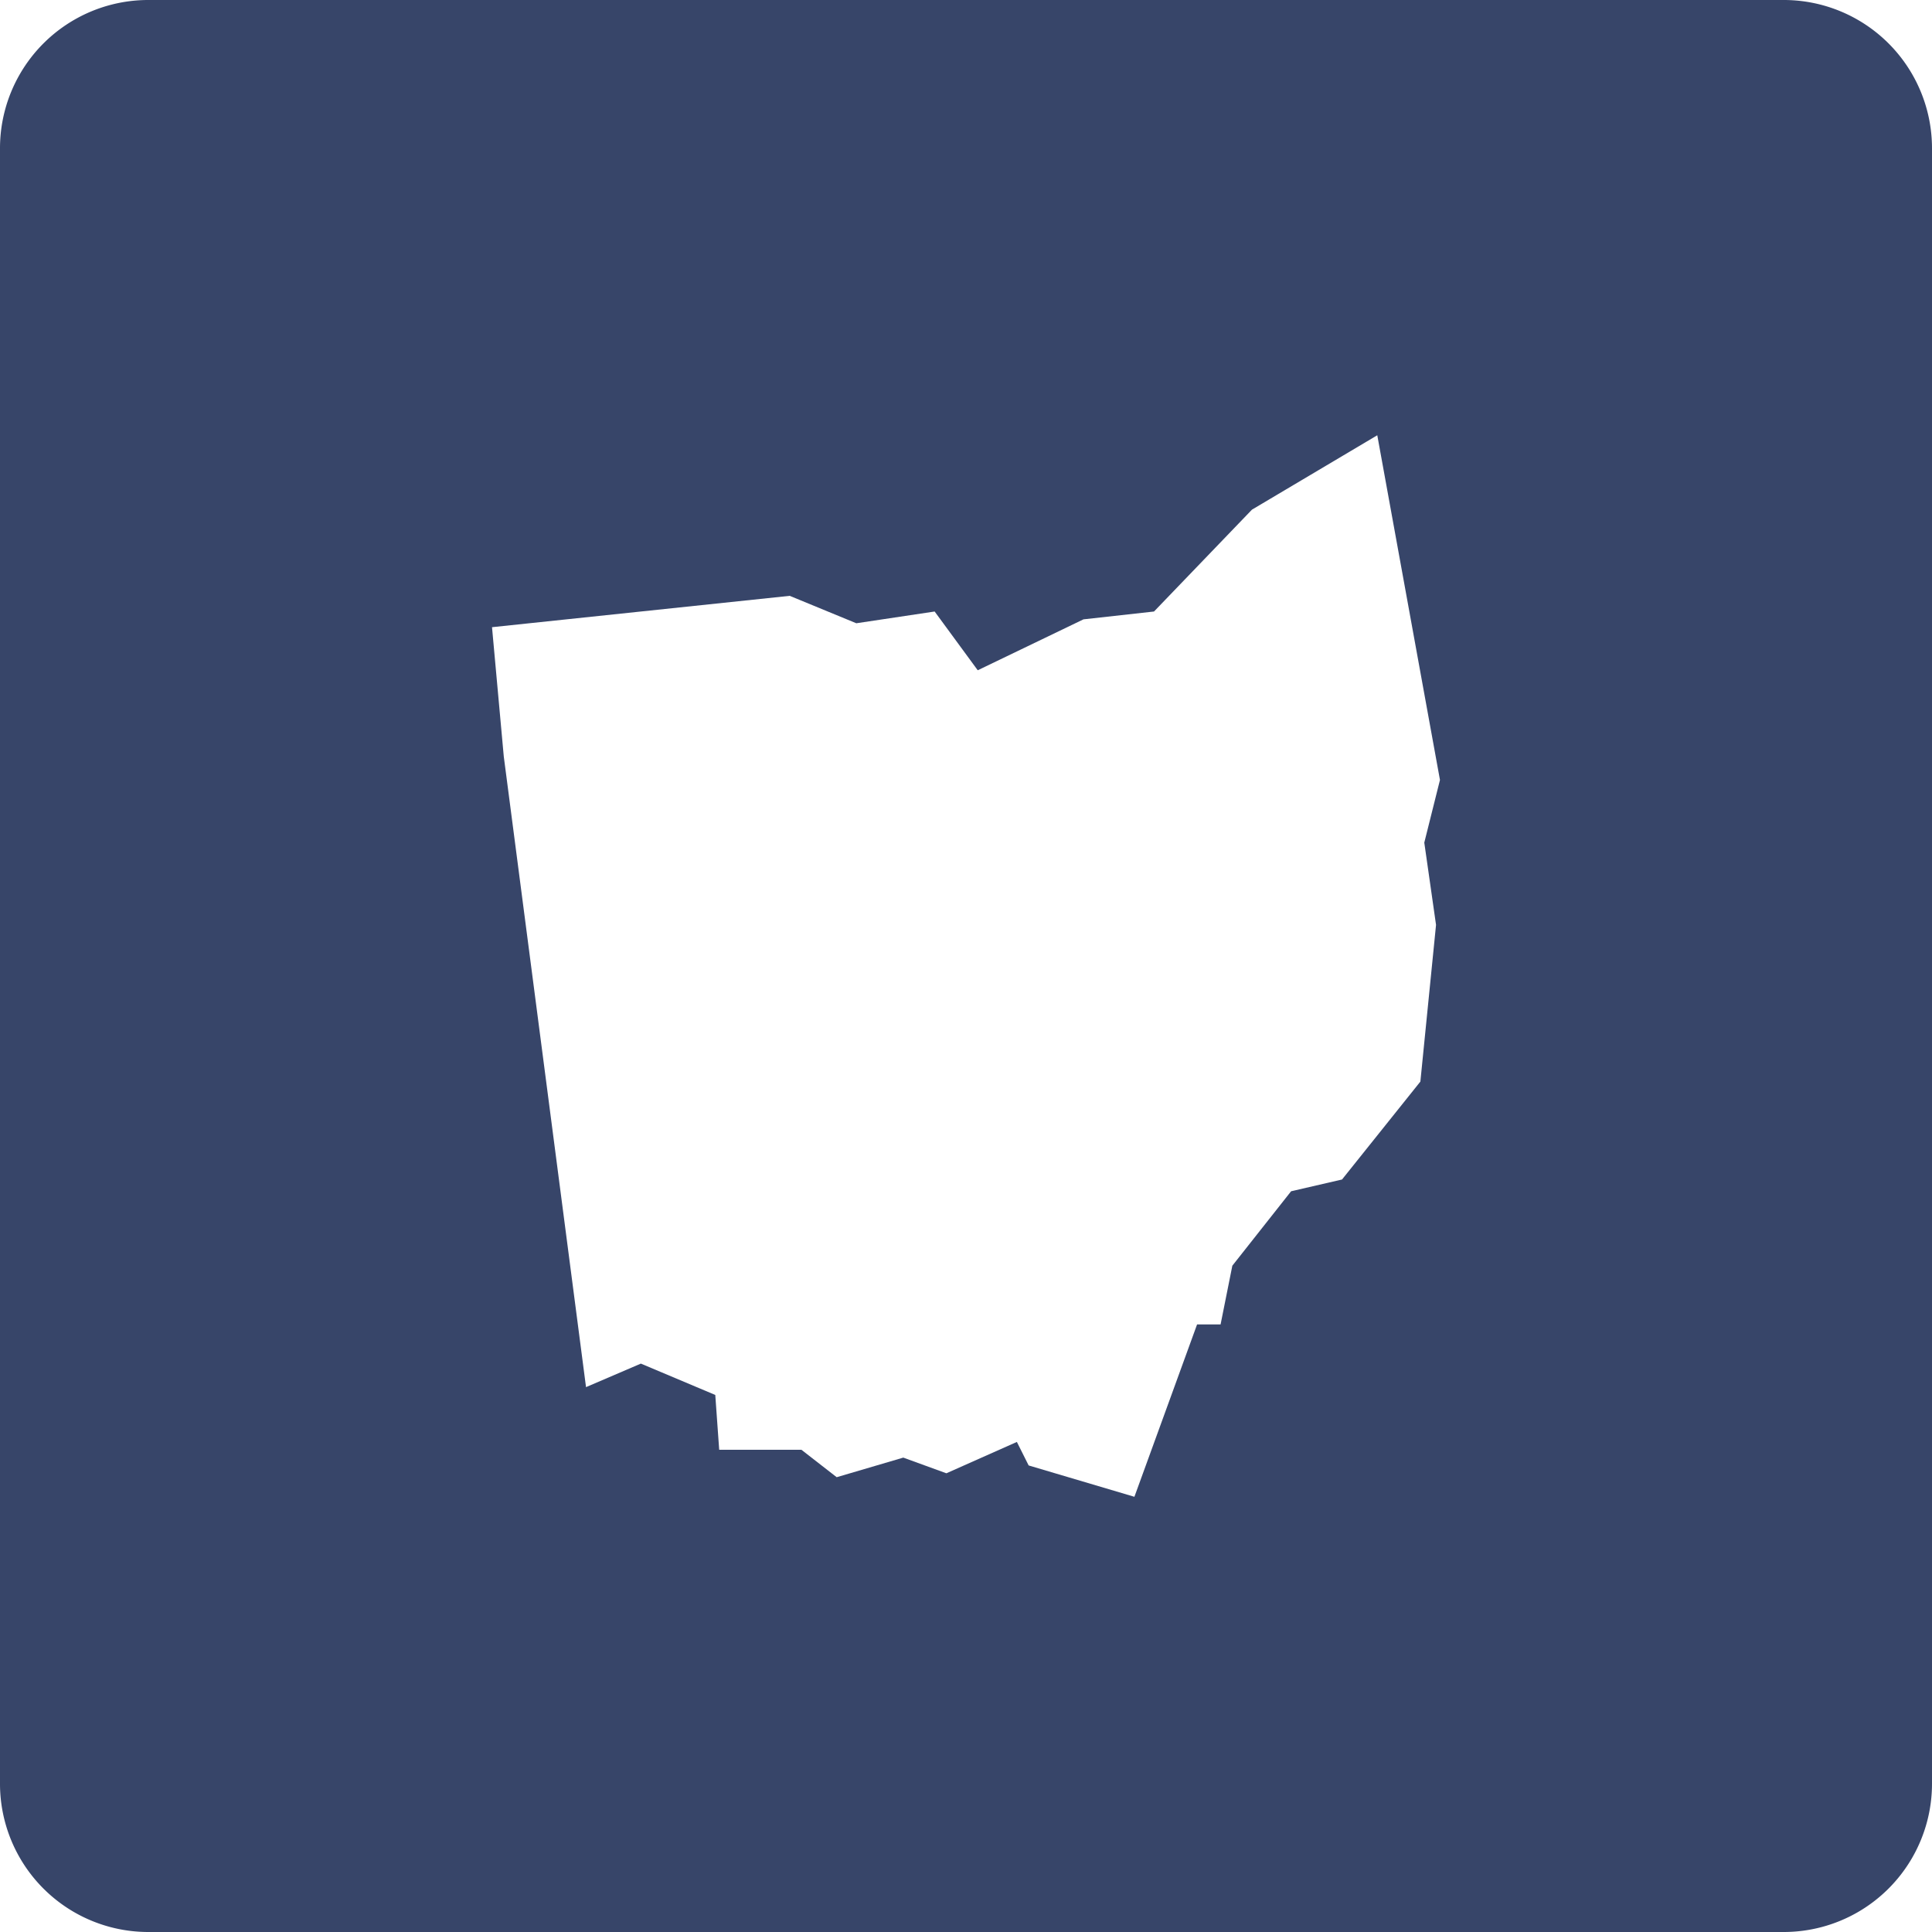
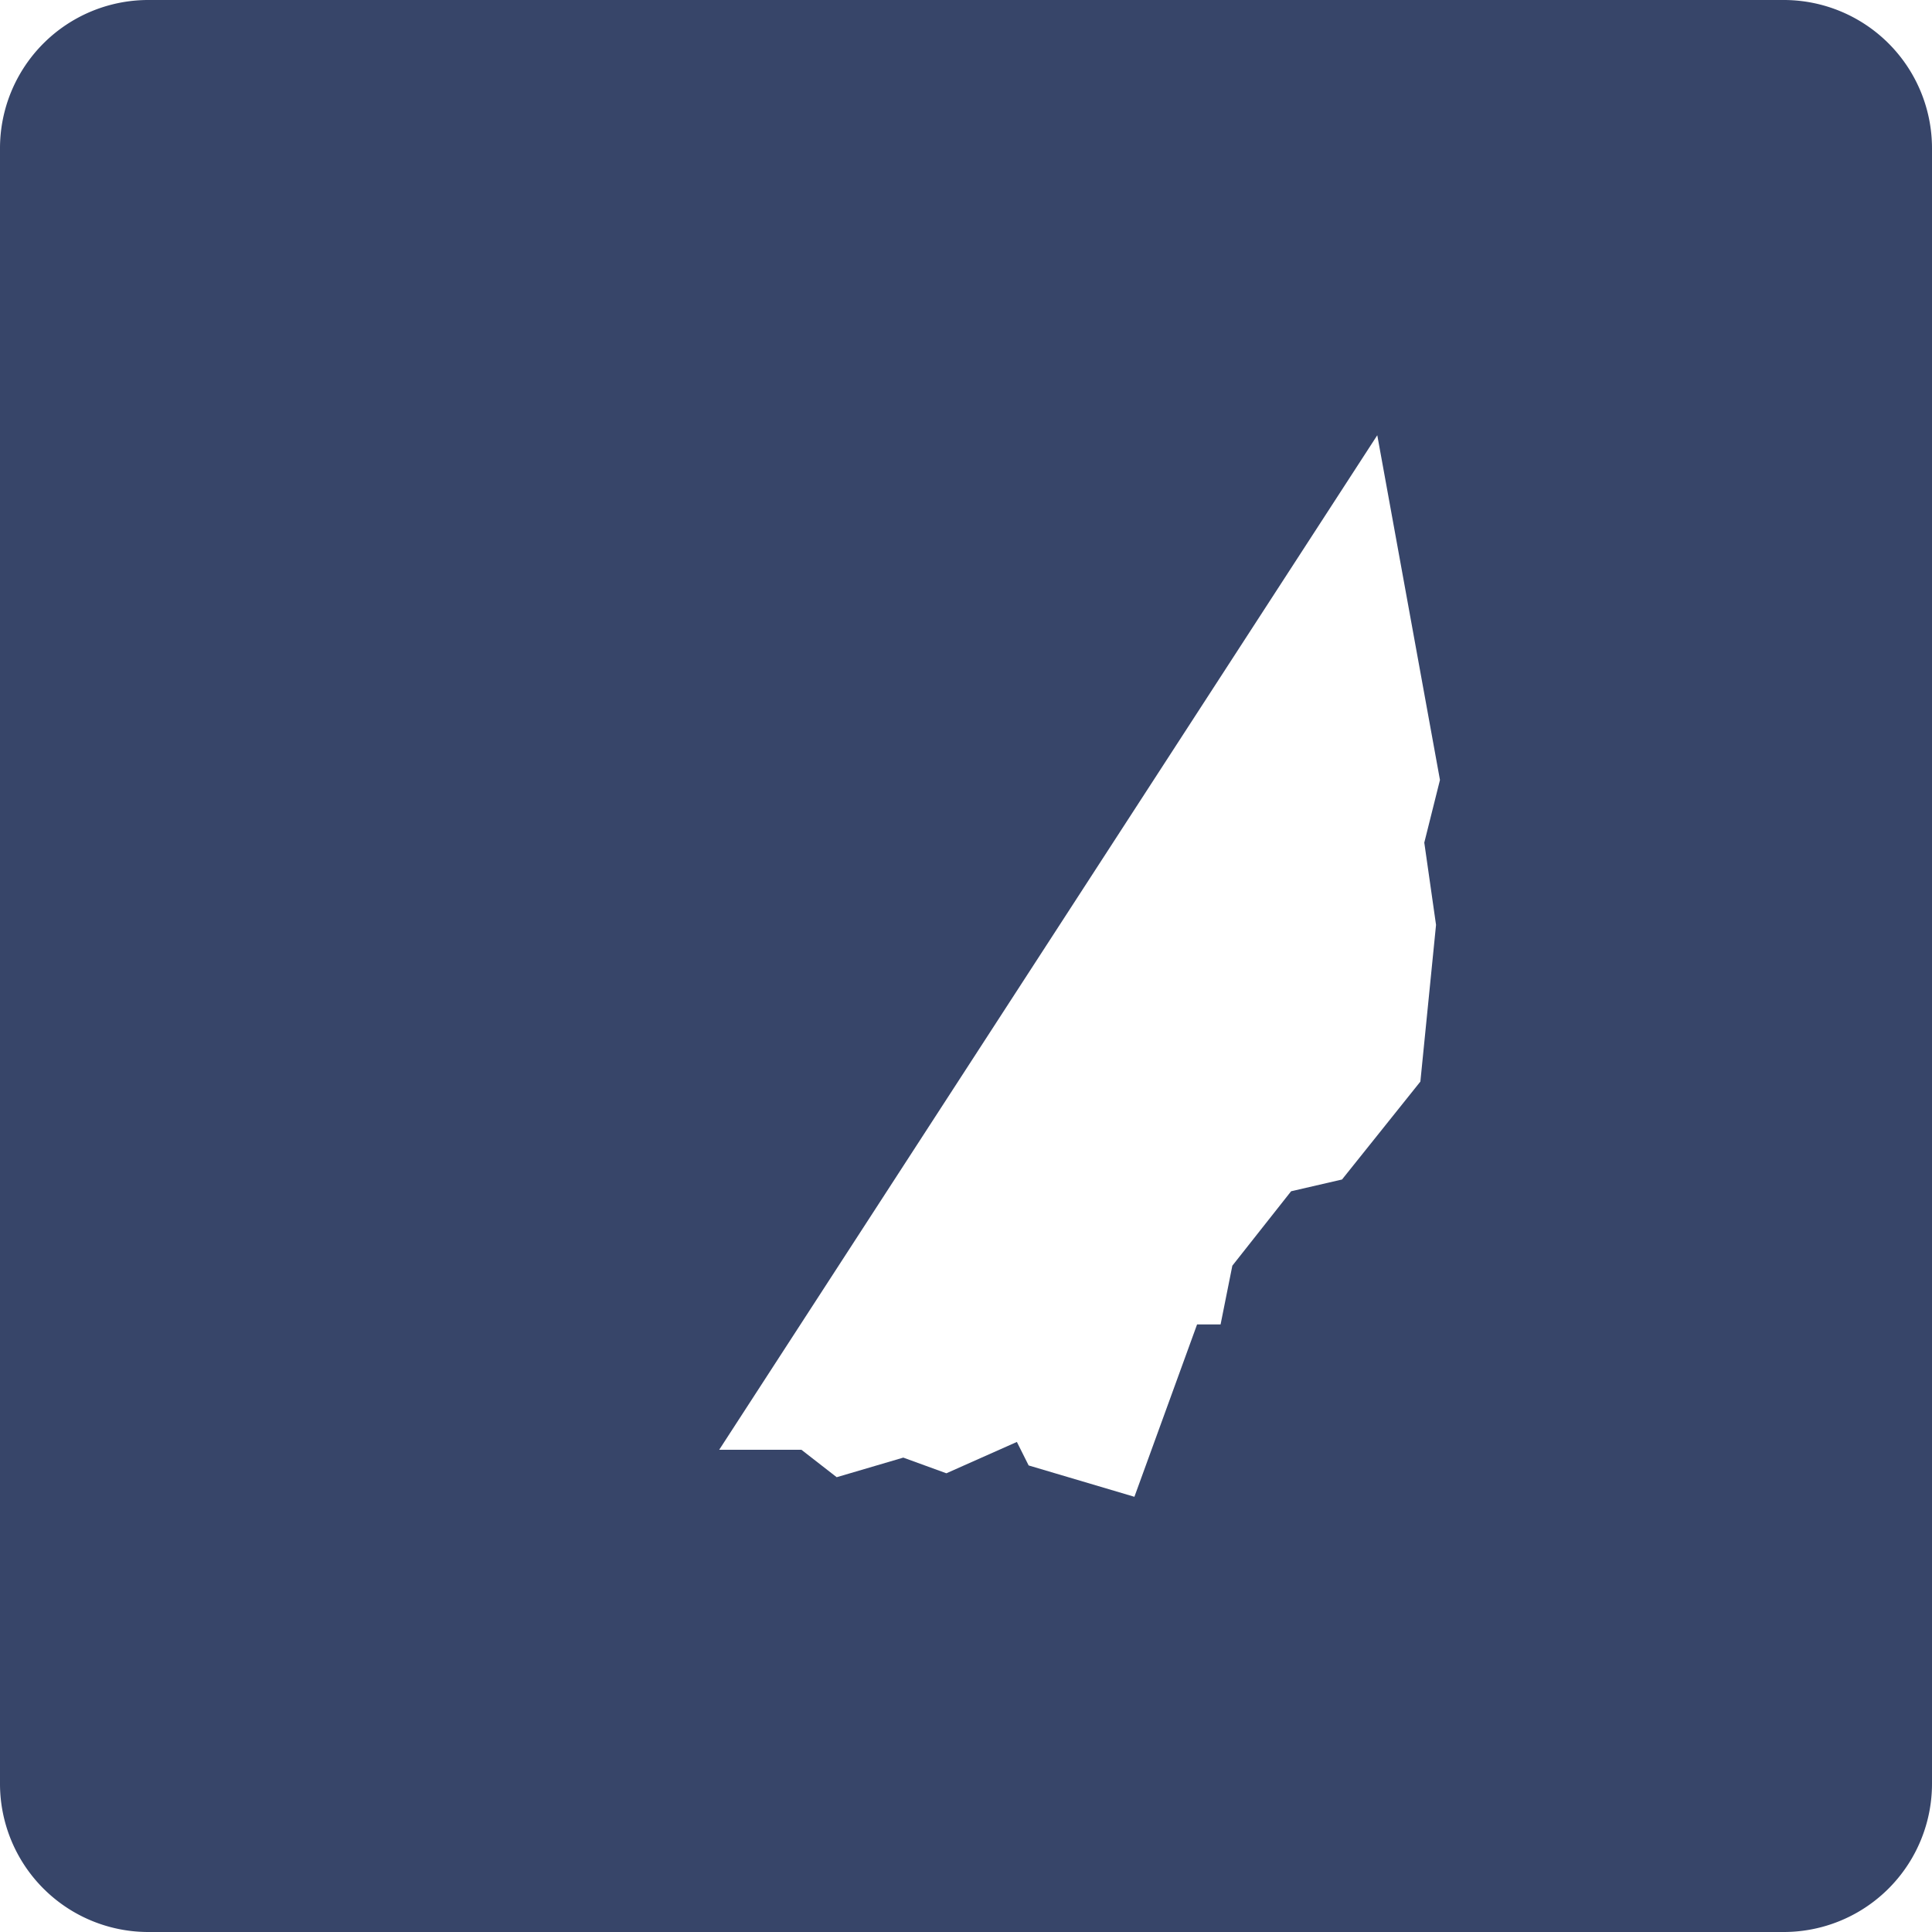
<svg xmlns="http://www.w3.org/2000/svg" width="114" height="114" viewBox="0 0 114 114" fill="none">
-   <path d="M8.77 0A8.75 8.75 0 0 0 0 8.77v96.461A8.75 8.75 0 0 0 8.77 114h96.461a8.751 8.751 0 0 0 8.769-8.769V8.769A8.75 8.75 0 0 0 105.231 0H8.769zm72.498 25.682 3.699 20.34-.925 3.698.693 4.854-.924 9.246-4.623 5.778-3.005.694-3.467 4.391-.694 3.467h-1.387l-3.698 10.17-6.24-1.85-.695-1.387-4.16 1.85-2.542-.925-3.93 1.156-2.08-1.618h-4.853l-.231-3.235-4.391-1.85-3.236 1.388-4.853-37.213-.694-7.628 17.566-1.85 3.93 1.618 4.622-.693 2.543 3.467 6.24-3.005 4.161-.462 5.779-6.01 7.396-4.39-.001-.001z" fill="#374569" />
+   <path d="M8.77 0A8.75 8.75 0 0 0 0 8.77v96.461A8.75 8.75 0 0 0 8.77 114h96.461a8.751 8.751 0 0 0 8.769-8.769V8.769A8.75 8.75 0 0 0 105.231 0H8.769zm72.498 25.682 3.699 20.34-.925 3.698.693 4.854-.924 9.246-4.623 5.778-3.005.694-3.467 4.391-.694 3.467h-1.387l-3.698 10.17-6.24-1.85-.695-1.387-4.16 1.85-2.542-.925-3.93 1.156-2.08-1.618h-4.853z" fill="#374569" />
</svg>